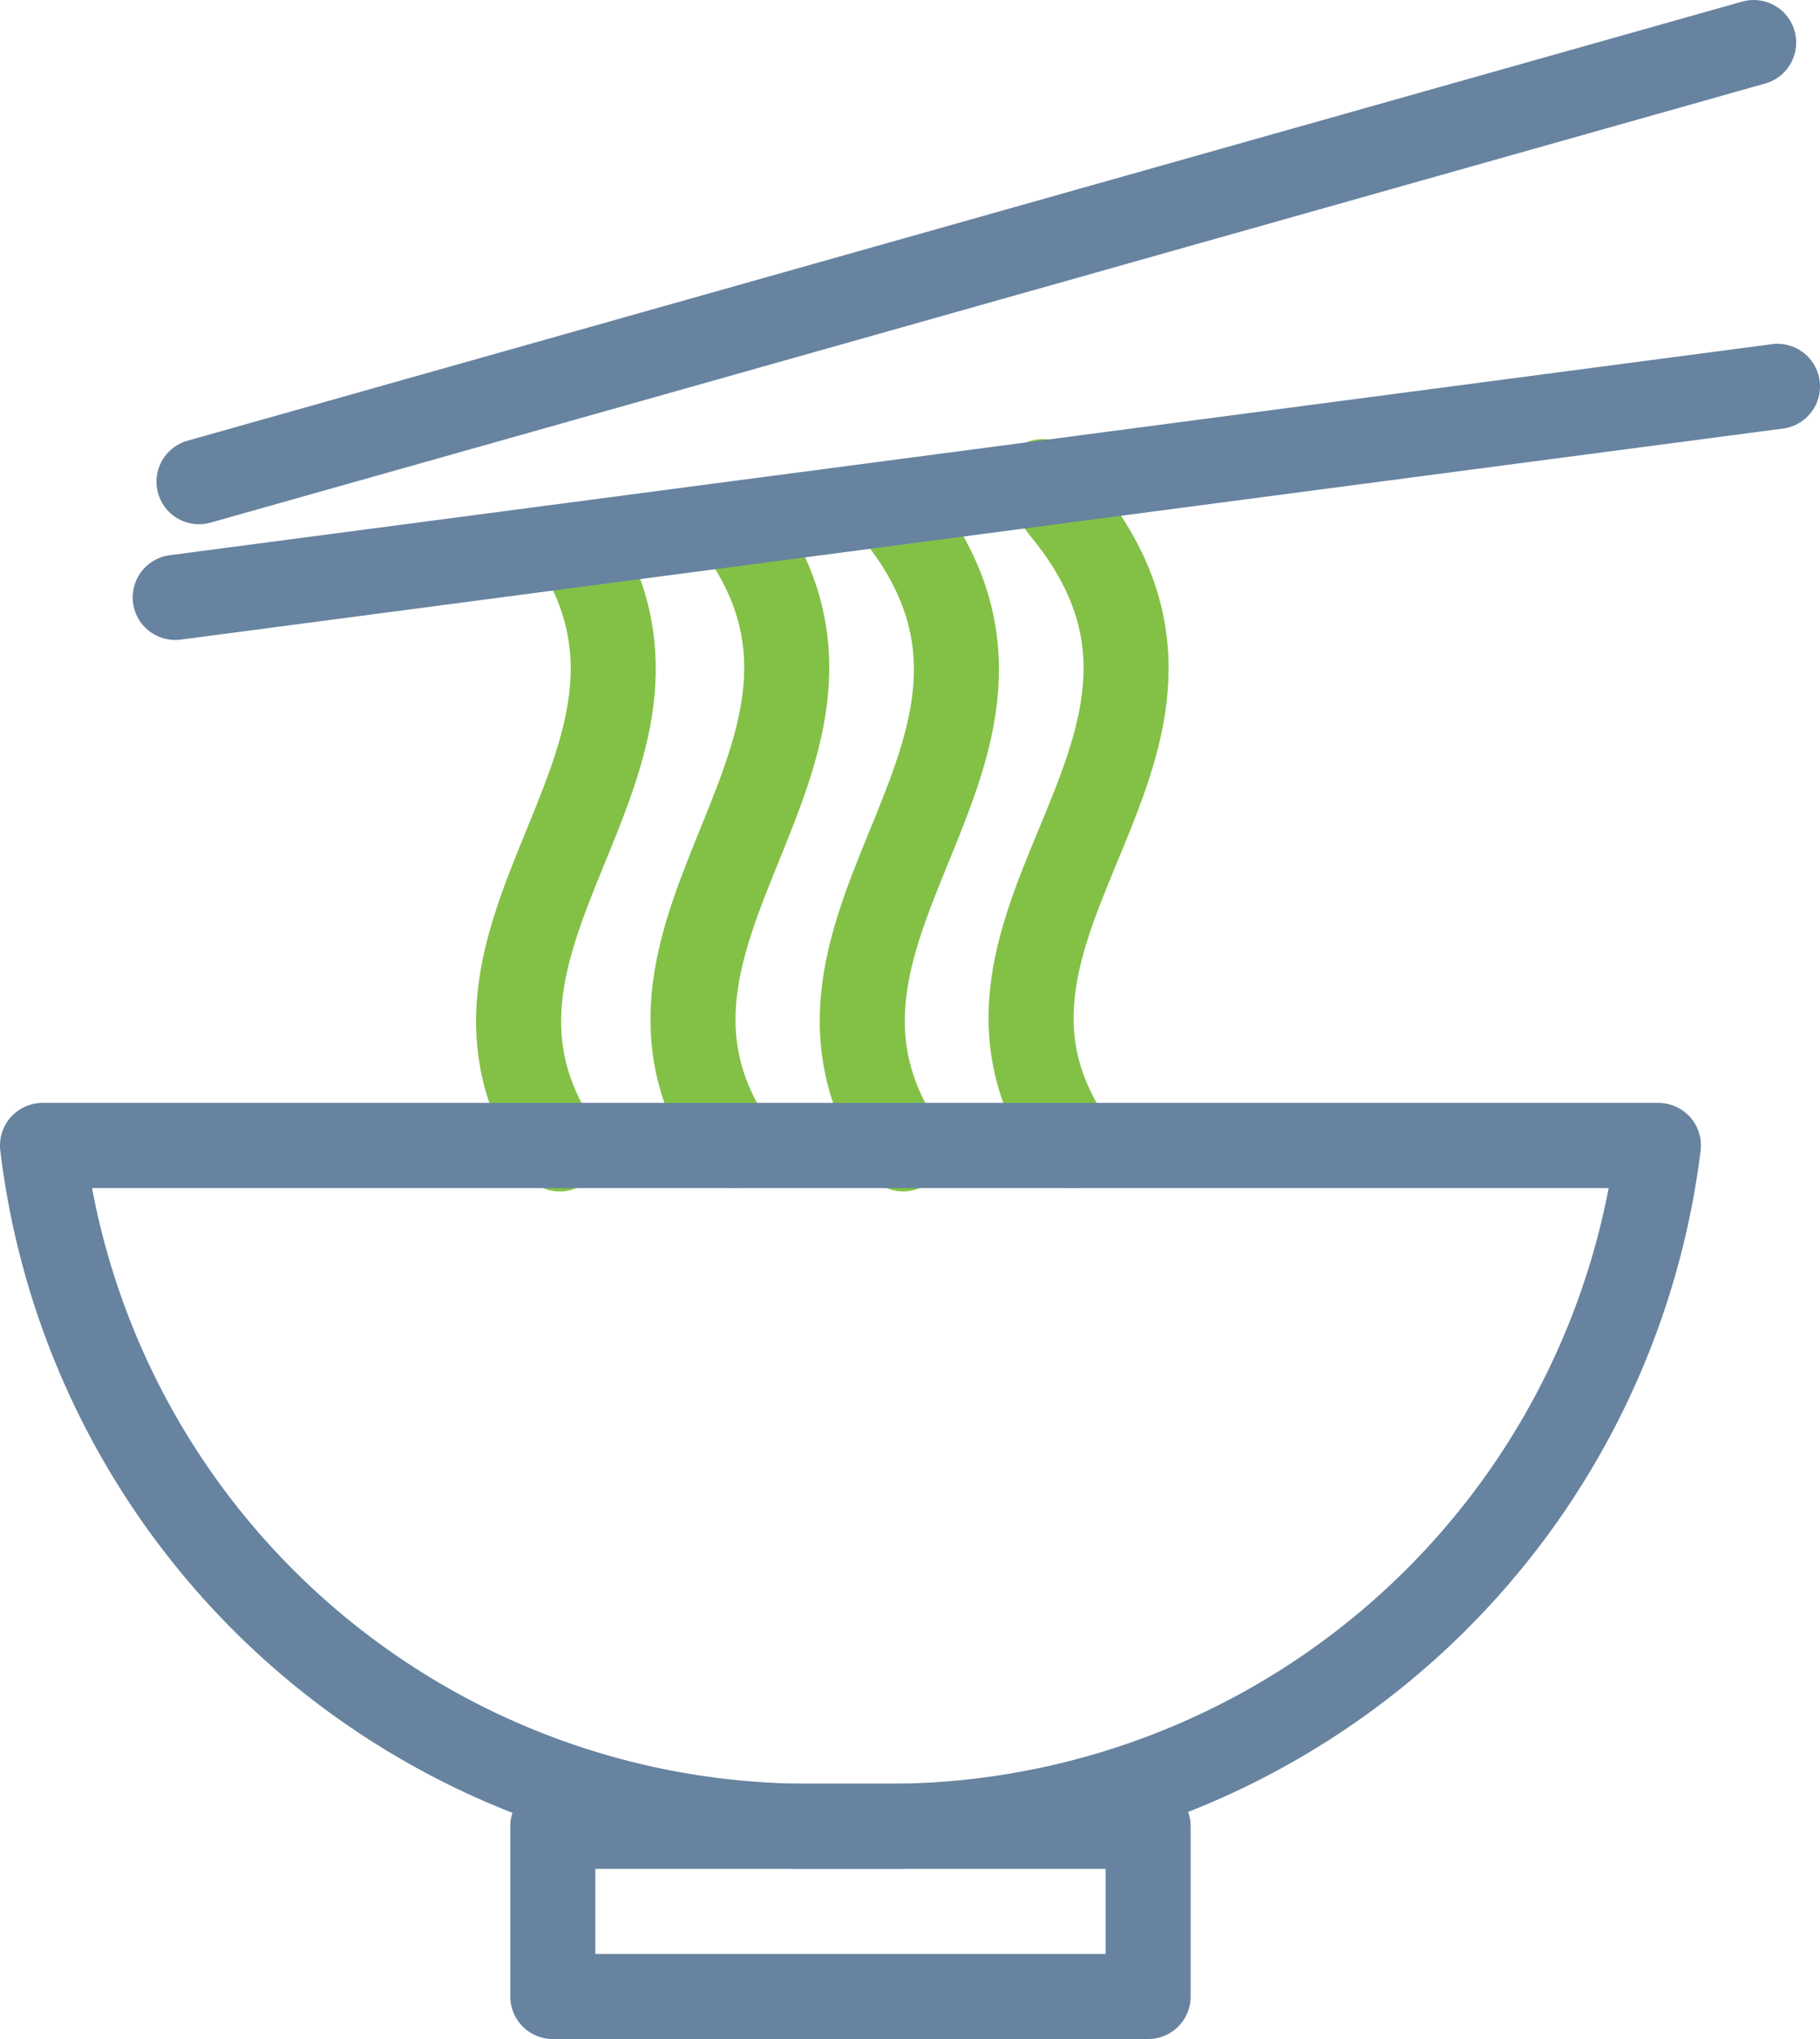
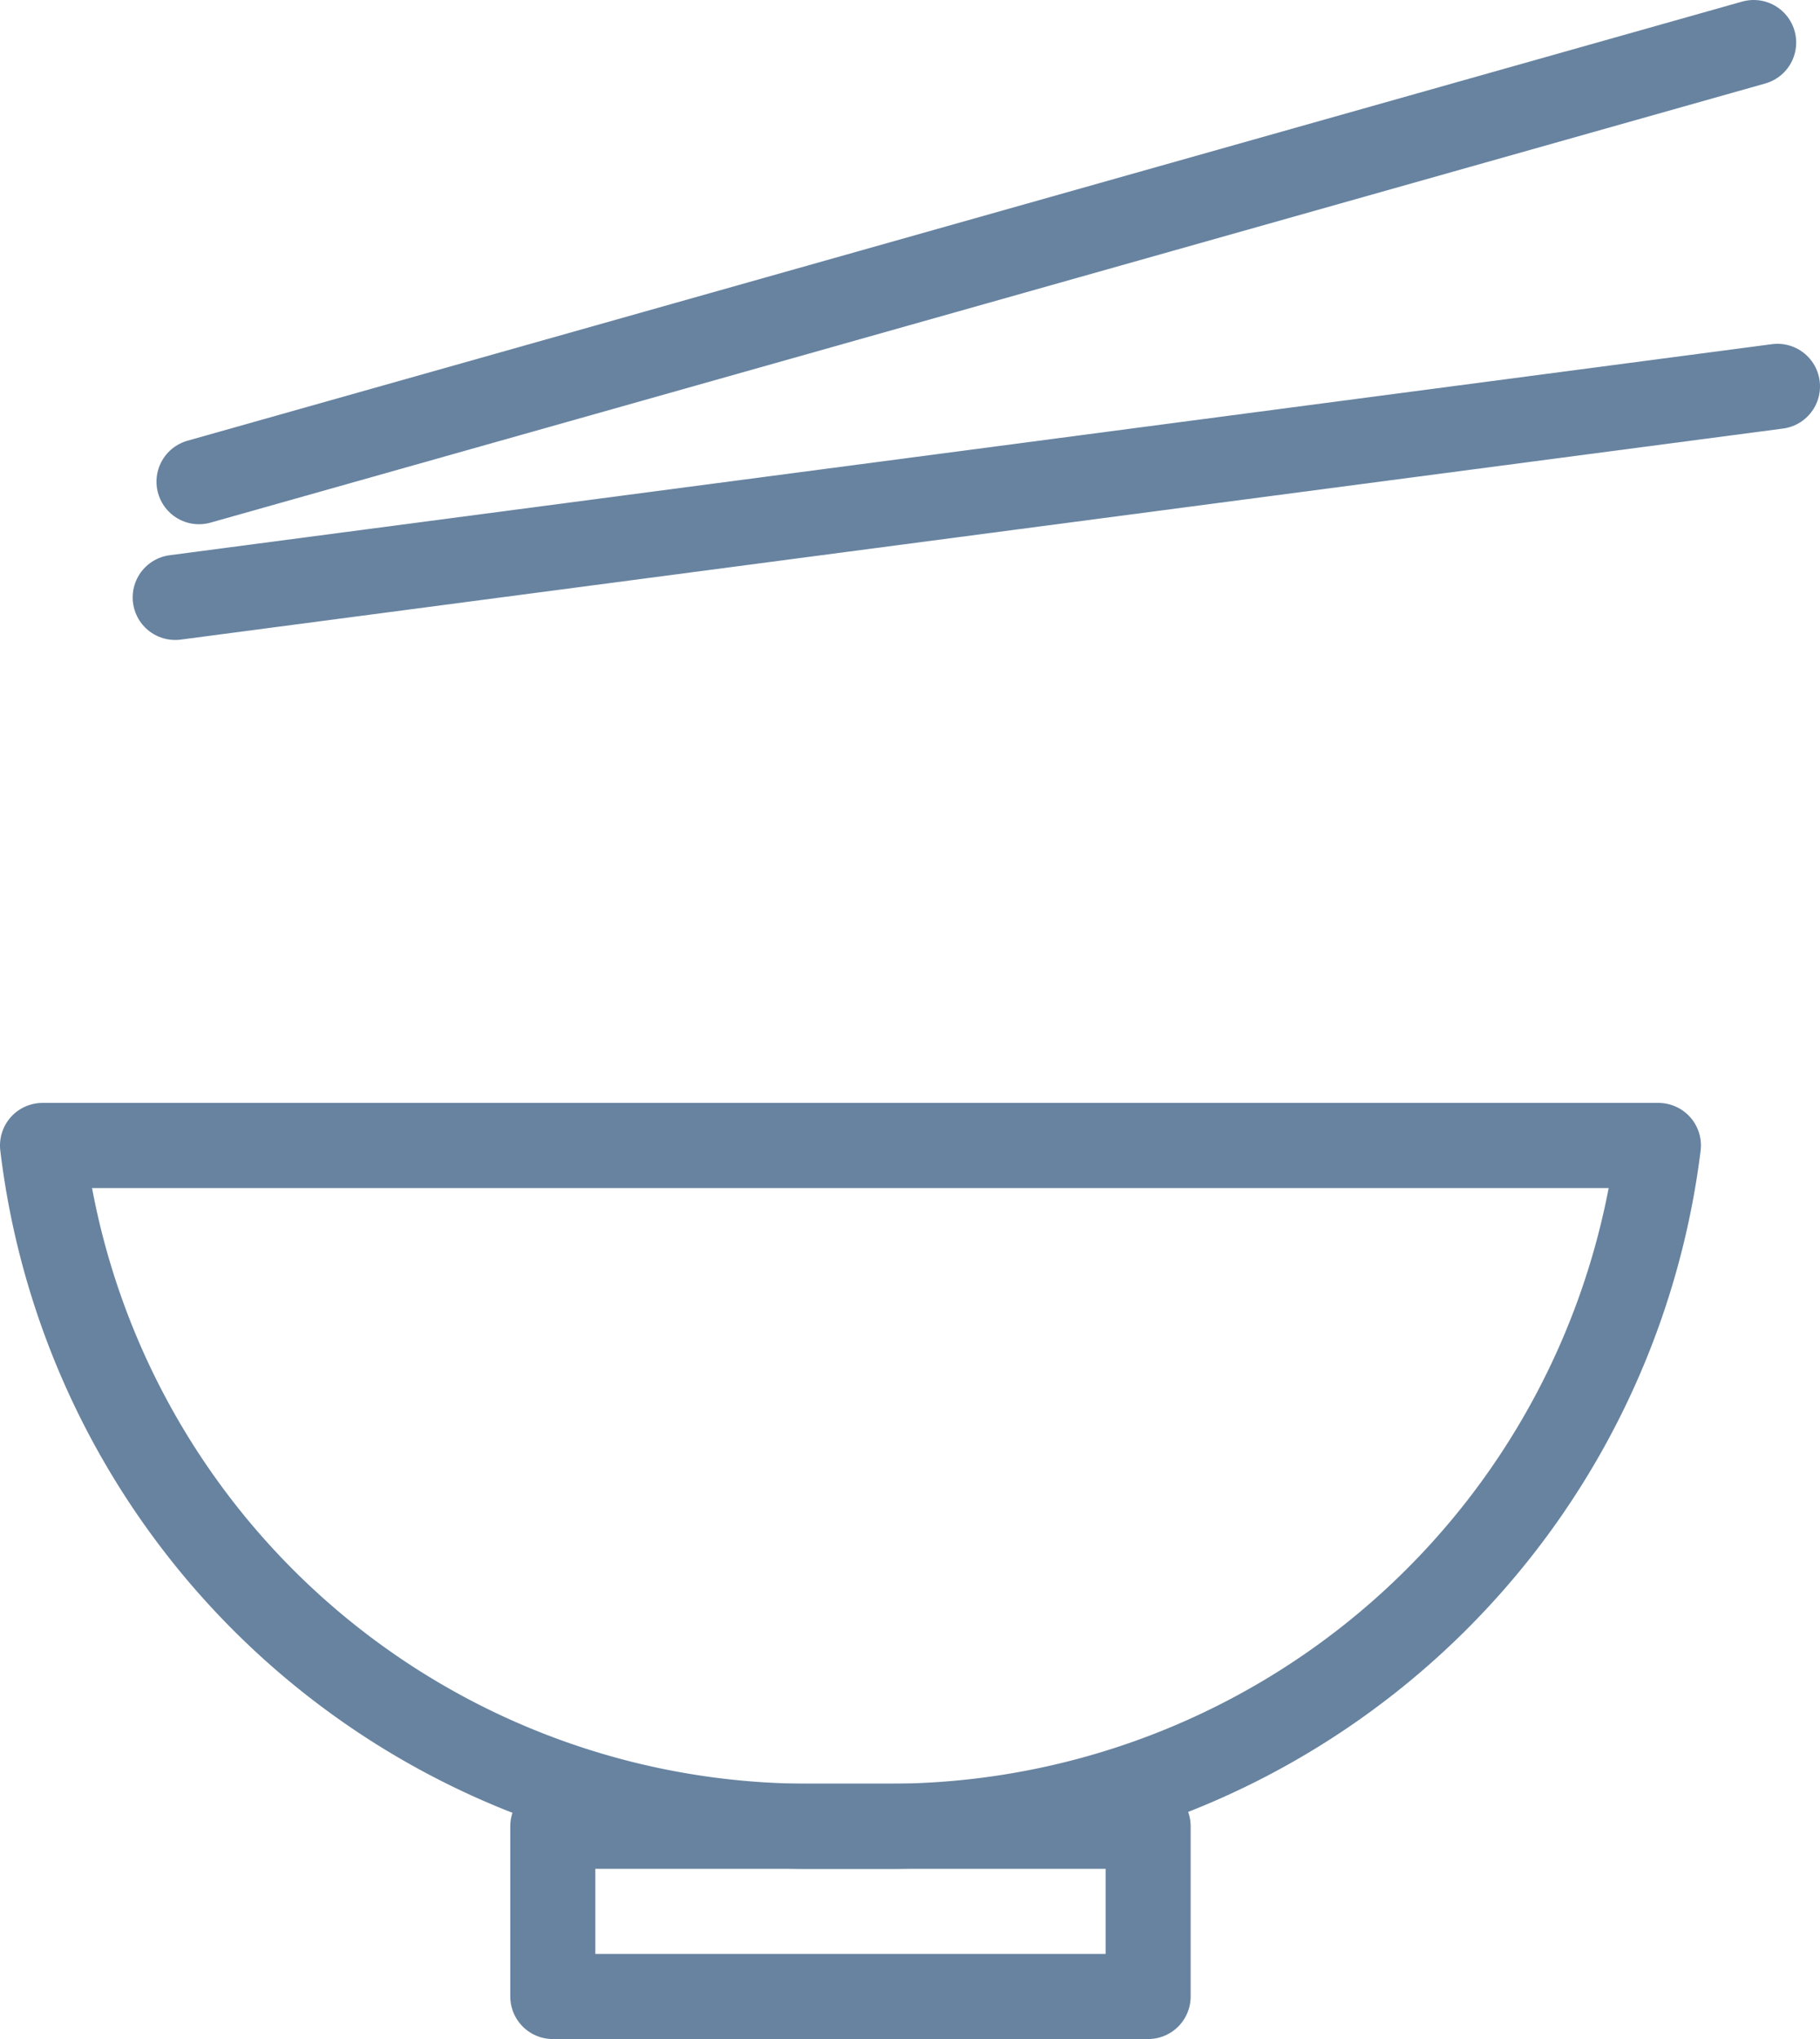
<svg xmlns="http://www.w3.org/2000/svg" id="e8f4478f-4ec2-4bee-aba2-84522de7eaf5" data-name="Layer 1" width="53.5" height="59.9" viewBox="0 0 53.5 59.9">
  <title>Benefits Icons_Free Lunch SV</title>
  <rect x="16.25" y="53.65" width="17.5" height="5" style="fill: none;stroke: #6783a0;stroke-linecap: round;stroke-linejoin: round;stroke-width: 2.5px" />
-   <path d="M22.4,18.4c3.5,6.3-4.9,11.2-.7,17.4" transform="translate(-5.25 -2.05)" style="fill: none;stroke: #82c146;stroke-linecap: round;stroke-linejoin: round;stroke-width: 2.5px" />
-   <path d="M27,17.6c4.7,6.6-4.5,11.7-.2,18.1" transform="translate(-5.25 -2.05)" style="fill: none;stroke: #82c146;stroke-linecap: round;stroke-linejoin: round;stroke-width: 2.5px" />
-   <path d="M31.5,17c5.8,7-4.2,12.1.3,18.8" transform="translate(-5.25 -2.05)" style="fill: none;stroke: #82c146;stroke-linecap: round;stroke-linejoin: round;stroke-width: 2.5px" />
-   <path d="M36.8,35.7C32.2,29.1,42.3,24,36.5,17l-.6-.8" transform="translate(-5.25 -2.05)" style="fill: none;stroke: #82c146;stroke-linecap: round;stroke-linejoin: round;stroke-width: 2.5px" />
  <line x1="52.25" y1="11.35" x2="5.15" y2="17.55" style="fill: none;stroke: #6783a0;stroke-linecap: round;stroke-linejoin: round;stroke-width: 2.5px" />
  <line x1="51.55" y1="1.25" x2="5.85" y2="14.15" style="fill: none;stroke: #6783a0;stroke-linecap: round;stroke-linejoin: round;stroke-width: 2.5px" />
  <path d="M6.5,35.7H54a22.81,22.81,0,0,1-22.7,20H29.1A22.7,22.7,0,0,1,6.5,35.7Z" transform="translate(-5.25 -2.05)" style="fill: none;stroke: #6783a0;stroke-linecap: round;stroke-linejoin: round;stroke-width: 2.5px" />
</svg>